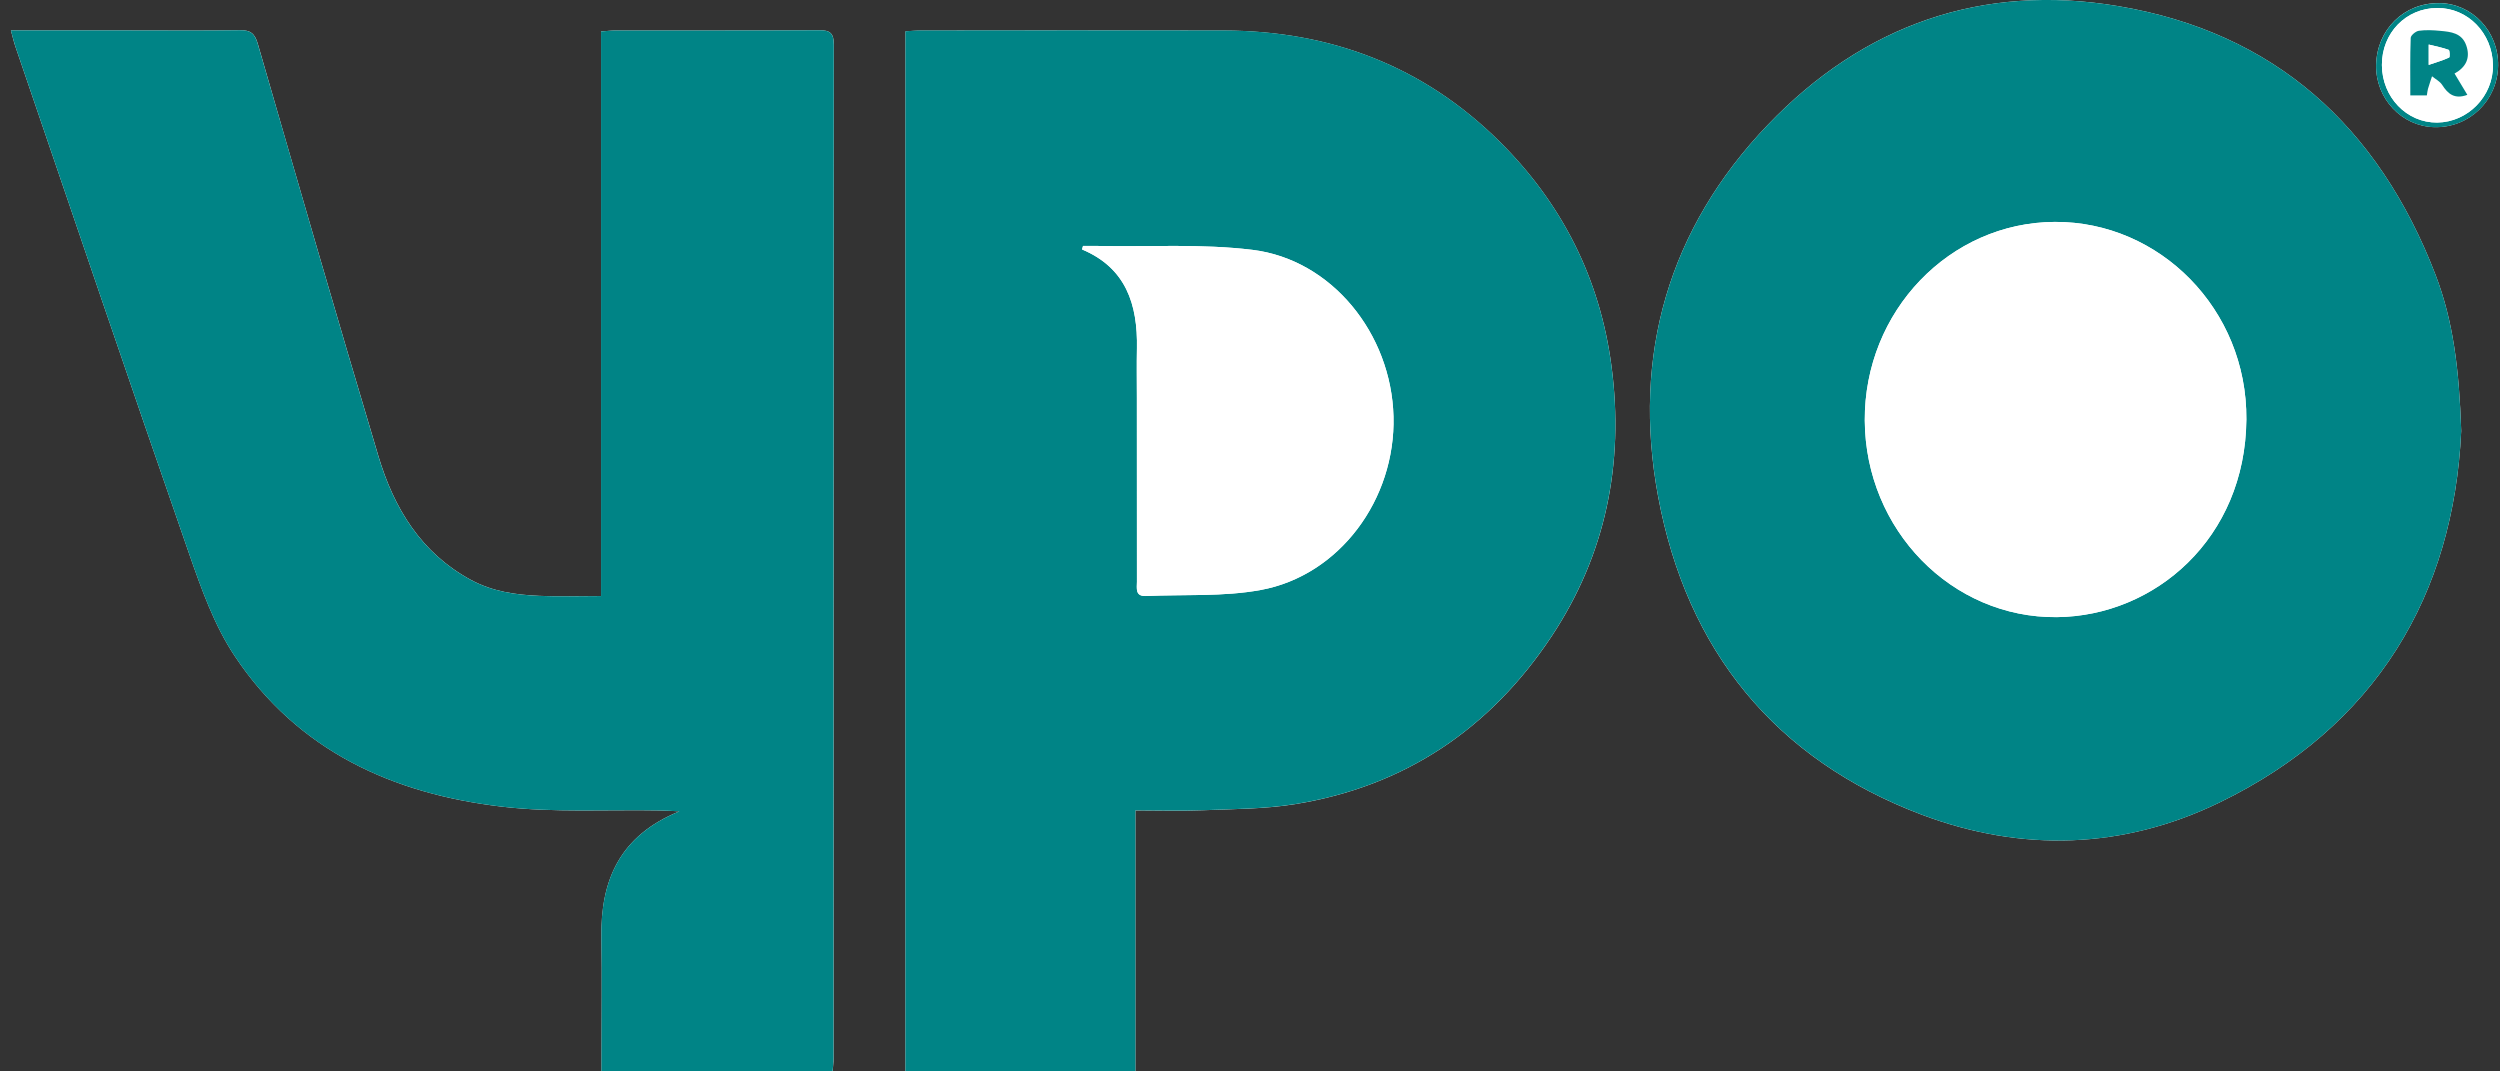
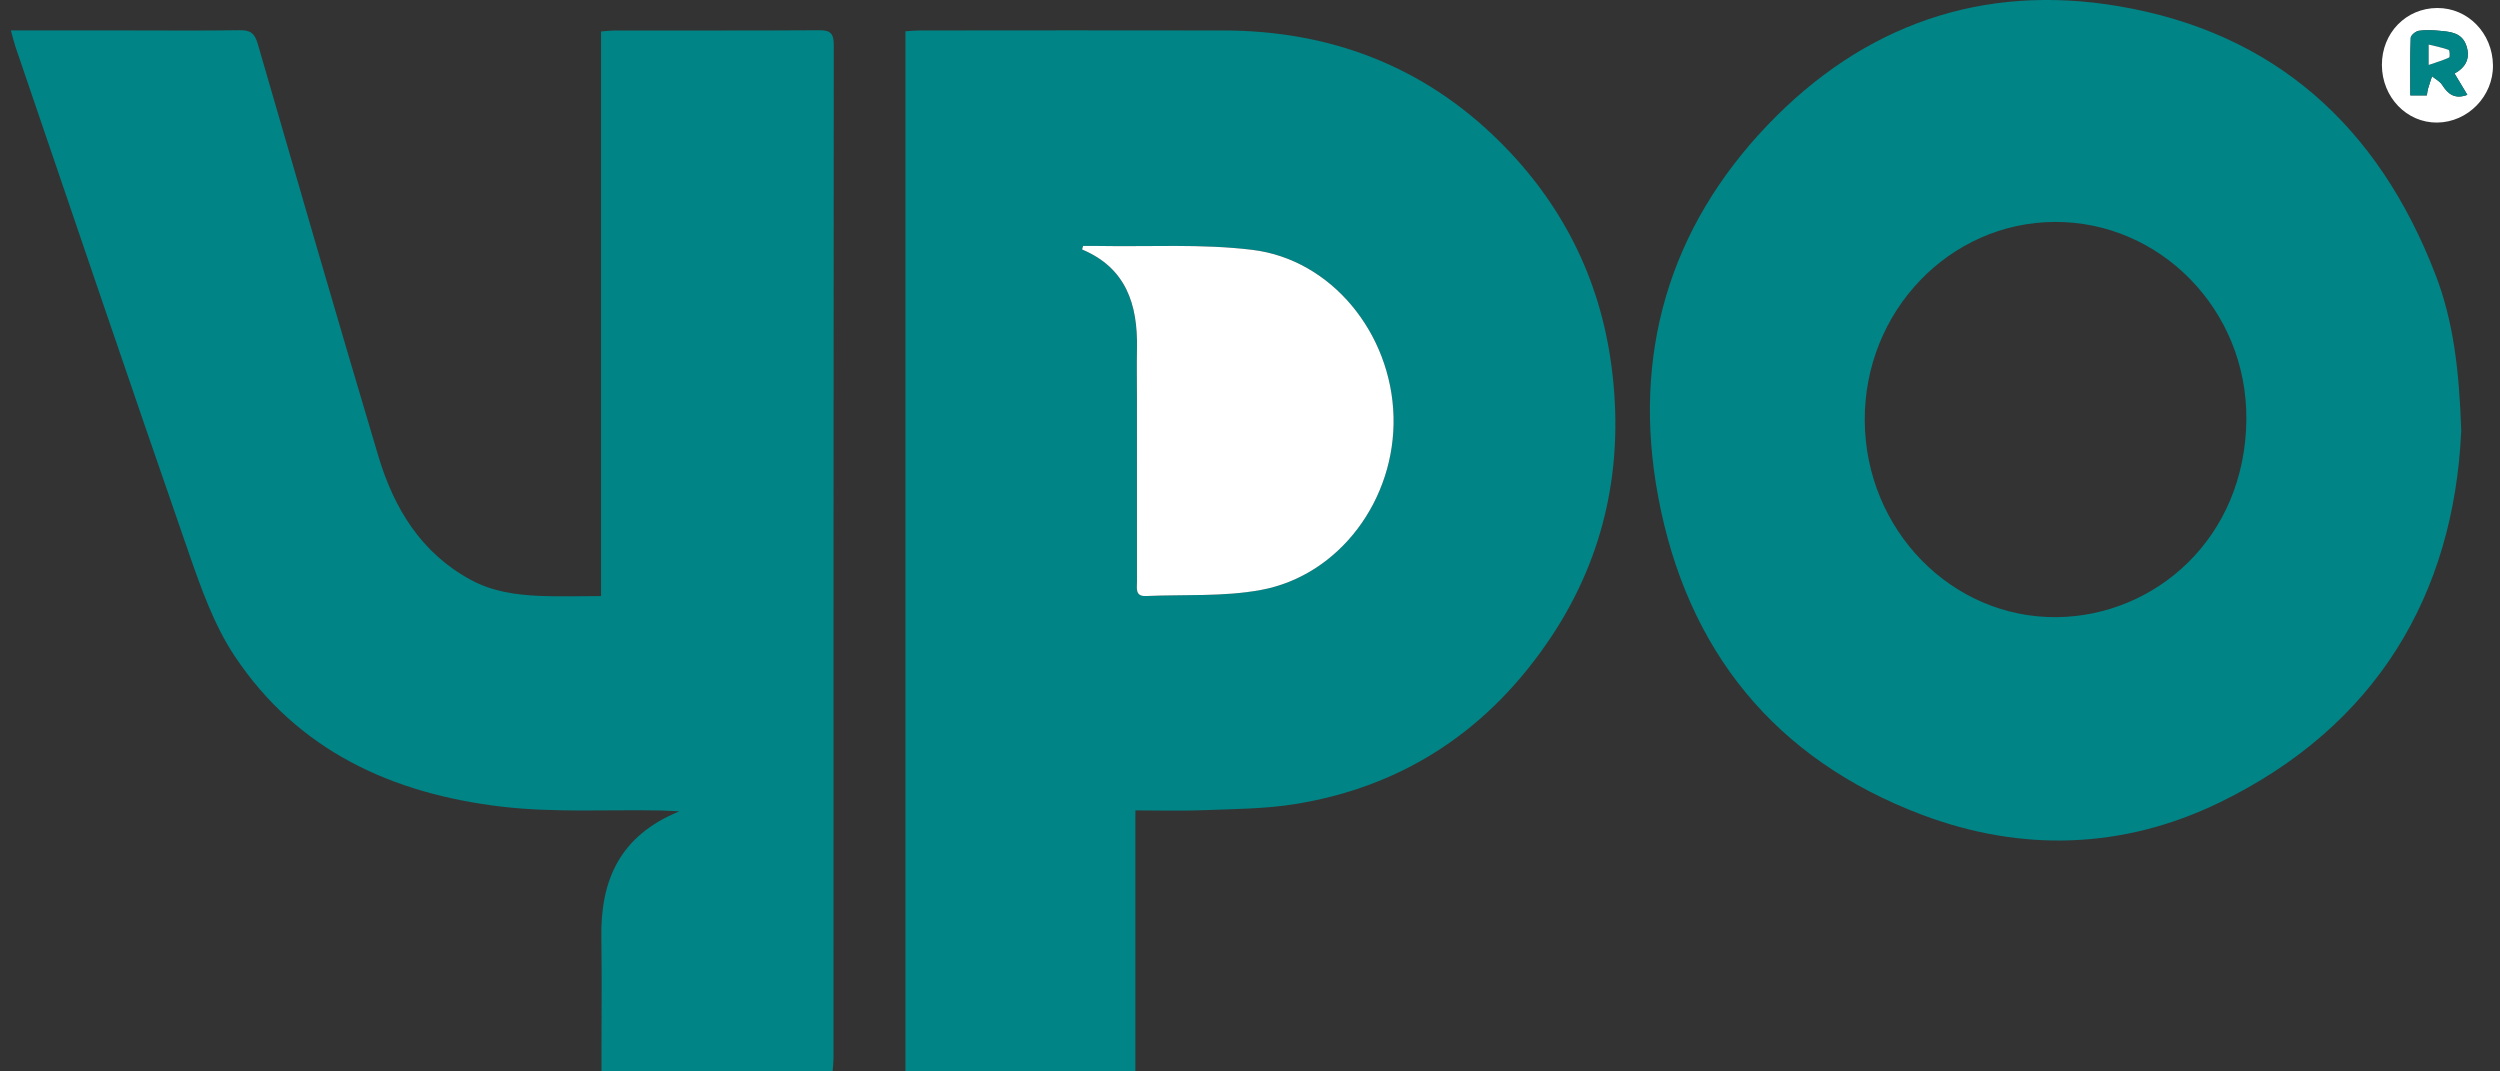
<svg xmlns="http://www.w3.org/2000/svg" width="70" height="30" viewBox="0 0 70 30" fill="none">
  <rect x="0" y="0" width="70" height="30" fill="#333333" stroke="none" />
  <g clip-path="url(#clip0_1637_13961)">
-     <path d="M31.791 22.692C32.471 22.692 33.078 22.712 33.682 22.687C34.542 22.652 35.411 22.654 36.257 22.517C39.322 22.023 41.726 20.413 43.448 17.813C44.958 15.534 45.482 12.986 45.123 10.255C44.798 7.786 43.726 5.688 41.989 3.965C39.854 1.846 37.242 0.863 34.273 0.855C31.442 0.847 28.611 0.852 25.781 0.855C25.638 0.855 25.494 0.87 25.353 0.878V30.002H31.791V22.694V22.692ZM0.305 0.852C0.359 1.048 0.388 1.179 0.432 1.306C2.048 6.036 3.65 10.772 5.292 15.494C5.636 16.481 5.997 17.503 6.567 18.361C8.341 21.034 11.011 22.227 14.05 22.586C15.515 22.759 17.009 22.665 18.491 22.693C18.628 22.695 18.764 22.705 19.024 22.717C17.346 23.401 16.812 24.654 16.839 26.264C16.858 27.347 16.843 28.43 16.843 29.514V29.997H23.315C23.325 29.857 23.34 29.75 23.34 29.642C23.341 20.181 23.34 10.72 23.348 1.259C23.348 0.923 23.242 0.844 22.931 0.847C21.03 0.859 19.13 0.852 17.23 0.854C17.112 0.854 16.994 0.87 16.83 0.881V16.689C16.222 16.689 15.659 16.709 15.098 16.684C14.438 16.655 13.793 16.565 13.189 16.239C11.794 15.486 11.034 14.237 10.596 12.771C9.447 8.929 8.332 5.076 7.218 1.223C7.132 0.927 7.004 0.841 6.714 0.846C5.69 0.862 4.665 0.852 3.641 0.852C2.551 0.852 1.46 0.852 0.306 0.852H0.305ZM68.915 12.075C68.857 10.337 68.692 8.985 68.193 7.691C66.59 3.525 63.681 0.909 59.313 0.172C55.501 -0.472 52.175 0.697 49.495 3.499C46.726 6.394 45.692 9.942 46.425 13.892C47.229 18.221 49.707 21.262 53.808 22.811C56.613 23.87 59.451 23.774 62.133 22.476C66.546 20.339 68.704 16.642 68.914 12.075H68.915ZM68.294 0.087C67.31 0.079 66.548 0.83 66.531 1.824C66.515 2.758 67.248 3.538 68.162 3.56C69.137 3.583 69.933 2.815 69.948 1.836C69.961 0.879 69.221 0.095 68.294 0.086V0.087Z" fill="white" />
    <path d="M31.791 22.692V30H25.352V0.876C25.494 0.868 25.637 0.853 25.78 0.853C28.611 0.852 31.442 0.846 34.272 0.853C37.243 0.862 39.854 1.845 41.989 3.963C43.725 5.686 44.798 7.785 45.122 10.254C45.481 12.985 44.957 15.532 43.447 17.812C41.725 20.412 39.322 22.023 36.257 22.515C35.411 22.652 34.541 22.651 33.682 22.686C33.078 22.71 32.471 22.691 31.791 22.691V22.692ZM30.323 6.887C30.314 6.919 30.304 6.952 30.296 6.984C31.526 7.5 31.857 8.524 31.833 9.751C31.824 10.216 31.831 10.683 31.831 11.148C31.831 12.861 31.831 14.574 31.833 16.287C31.833 16.469 31.777 16.701 32.084 16.688C33.157 16.641 34.25 16.712 35.298 16.519C37.508 16.113 39.077 13.98 39.017 11.661C38.957 9.34 37.285 7.266 35.064 6.995C33.641 6.822 32.188 6.914 30.748 6.887C30.606 6.884 30.464 6.887 30.321 6.887L30.323 6.887Z" fill="#008486" />
    <path d="M0.305 0.852C1.459 0.852 2.549 0.852 3.639 0.852C4.664 0.852 5.688 0.862 6.712 0.846C7.003 0.841 7.13 0.927 7.216 1.224C8.331 5.076 9.446 8.929 10.594 12.772C11.033 14.237 11.793 15.486 13.187 16.239C13.791 16.565 14.437 16.655 15.097 16.685C15.658 16.709 16.221 16.69 16.829 16.69V0.881C16.992 0.87 17.11 0.854 17.228 0.854C19.129 0.852 21.029 0.859 22.929 0.847C23.241 0.844 23.346 0.923 23.346 1.259C23.337 10.72 23.339 20.181 23.338 29.642C23.338 29.75 23.324 29.857 23.313 29.997H16.841V29.514C16.841 28.43 16.855 27.347 16.838 26.264C16.81 24.655 17.345 23.402 19.023 22.717C18.763 22.705 18.627 22.696 18.489 22.693C17.008 22.665 15.513 22.759 14.048 22.586C11.009 22.228 8.339 21.035 6.565 18.361C5.996 17.504 5.634 16.482 5.291 15.494C3.65 10.772 2.047 6.037 0.432 1.306C0.389 1.179 0.359 1.048 0.305 0.852Z" fill="#008486" />
    <path d="M68.914 12.075C68.705 16.642 66.546 20.339 62.134 22.476C59.451 23.775 56.613 23.87 53.808 22.811C49.708 21.261 47.23 18.221 46.426 13.892C45.692 9.942 46.727 6.393 49.495 3.499C52.176 0.696 55.502 -0.472 59.314 0.172C63.68 0.909 66.59 3.524 68.194 7.691C68.692 8.985 68.857 10.337 68.915 12.075H68.914ZM52.213 11.773C52.229 14.833 54.643 17.31 57.592 17.28C60.334 17.252 62.872 15.079 62.898 11.741C62.922 8.664 60.475 6.201 57.536 6.214C54.583 6.227 52.197 8.719 52.213 11.773V11.773Z" fill="#008486" />
-     <path d="M68.295 0.088C69.221 0.095 69.961 0.88 69.948 1.838C69.933 2.817 69.138 3.585 68.162 3.562C67.248 3.539 66.515 2.759 66.531 1.826C66.549 0.832 67.31 0.08 68.295 0.089V0.088ZM68.242 0.224C67.366 0.227 66.69 0.924 66.693 1.821C66.697 2.721 67.387 3.439 68.241 3.431C69.102 3.422 69.816 2.688 69.803 1.822C69.79 0.927 69.1 0.22 68.243 0.223L68.242 0.224Z" fill="#008486" />
    <path d="M30.324 6.887C30.466 6.887 30.608 6.885 30.751 6.887C32.19 6.914 33.644 6.822 35.066 6.996C37.287 7.267 38.959 9.341 39.019 11.662C39.079 13.981 37.509 16.114 35.3 16.52C34.253 16.713 33.158 16.641 32.086 16.689C31.779 16.702 31.835 16.471 31.835 16.288C31.833 14.575 31.834 12.862 31.834 11.149C31.834 10.684 31.826 10.217 31.835 9.751C31.859 8.524 31.529 7.501 30.298 6.985C30.307 6.953 30.317 6.92 30.325 6.888L30.324 6.887Z" fill="white" />
-     <path d="M52.214 11.773C52.198 8.719 54.584 6.227 57.537 6.213C60.476 6.2 62.923 8.664 62.899 11.741C62.873 15.079 60.334 17.252 57.593 17.279C54.644 17.309 52.231 14.833 52.214 11.772V11.773Z" fill="white" />
    <path d="M68.243 0.224C69.1 0.22 69.79 0.927 69.803 1.823C69.816 2.689 69.103 3.423 68.241 3.432C67.387 3.44 66.697 2.722 66.693 1.822C66.69 0.925 67.366 0.228 68.242 0.224L68.243 0.224ZM69.086 2.656C68.964 2.453 68.854 2.271 68.727 2.058C69.05 1.881 69.177 1.619 69.054 1.269C68.931 0.92 68.624 0.892 68.329 0.864C68.129 0.845 67.924 0.834 67.726 0.862C67.64 0.874 67.502 0.989 67.5 1.061C67.48 1.591 67.489 2.121 67.489 2.671H67.952C67.964 2.593 67.967 2.539 67.983 2.489C68.017 2.37 68.058 2.253 68.097 2.136C68.193 2.215 68.316 2.276 68.38 2.376C68.541 2.628 68.726 2.788 69.085 2.656H69.086Z" fill="white" />
    <path d="M69.085 2.656C68.726 2.788 68.541 2.628 68.38 2.376C68.315 2.276 68.193 2.215 68.097 2.136C68.059 2.254 68.017 2.37 67.983 2.489C67.968 2.54 67.965 2.594 67.952 2.671H67.489C67.489 2.121 67.48 1.59 67.5 1.061C67.502 0.989 67.64 0.875 67.726 0.862C67.924 0.834 68.129 0.845 68.329 0.864C68.624 0.892 68.931 0.921 69.054 1.269C69.178 1.618 69.05 1.881 68.727 2.059C68.855 2.271 68.964 2.453 69.086 2.656H69.085ZM68.004 1.817C68.237 1.737 68.413 1.687 68.577 1.609C68.602 1.598 68.593 1.407 68.565 1.396C68.394 1.334 68.214 1.299 68.004 1.247V1.817V1.817Z" fill="#008486" />
    <path d="M68.003 1.817V1.248C68.213 1.3 68.394 1.334 68.564 1.397C68.593 1.408 68.601 1.598 68.576 1.61C68.412 1.687 68.237 1.738 68.003 1.818V1.817Z" fill="white" />
  </g>
  <defs>
    <clipPath id="clip0_1637_13961">
      <rect width="69.643" height="30" fill="white" transform="translate(0.305)" />
    </clipPath>
  </defs>
</svg>